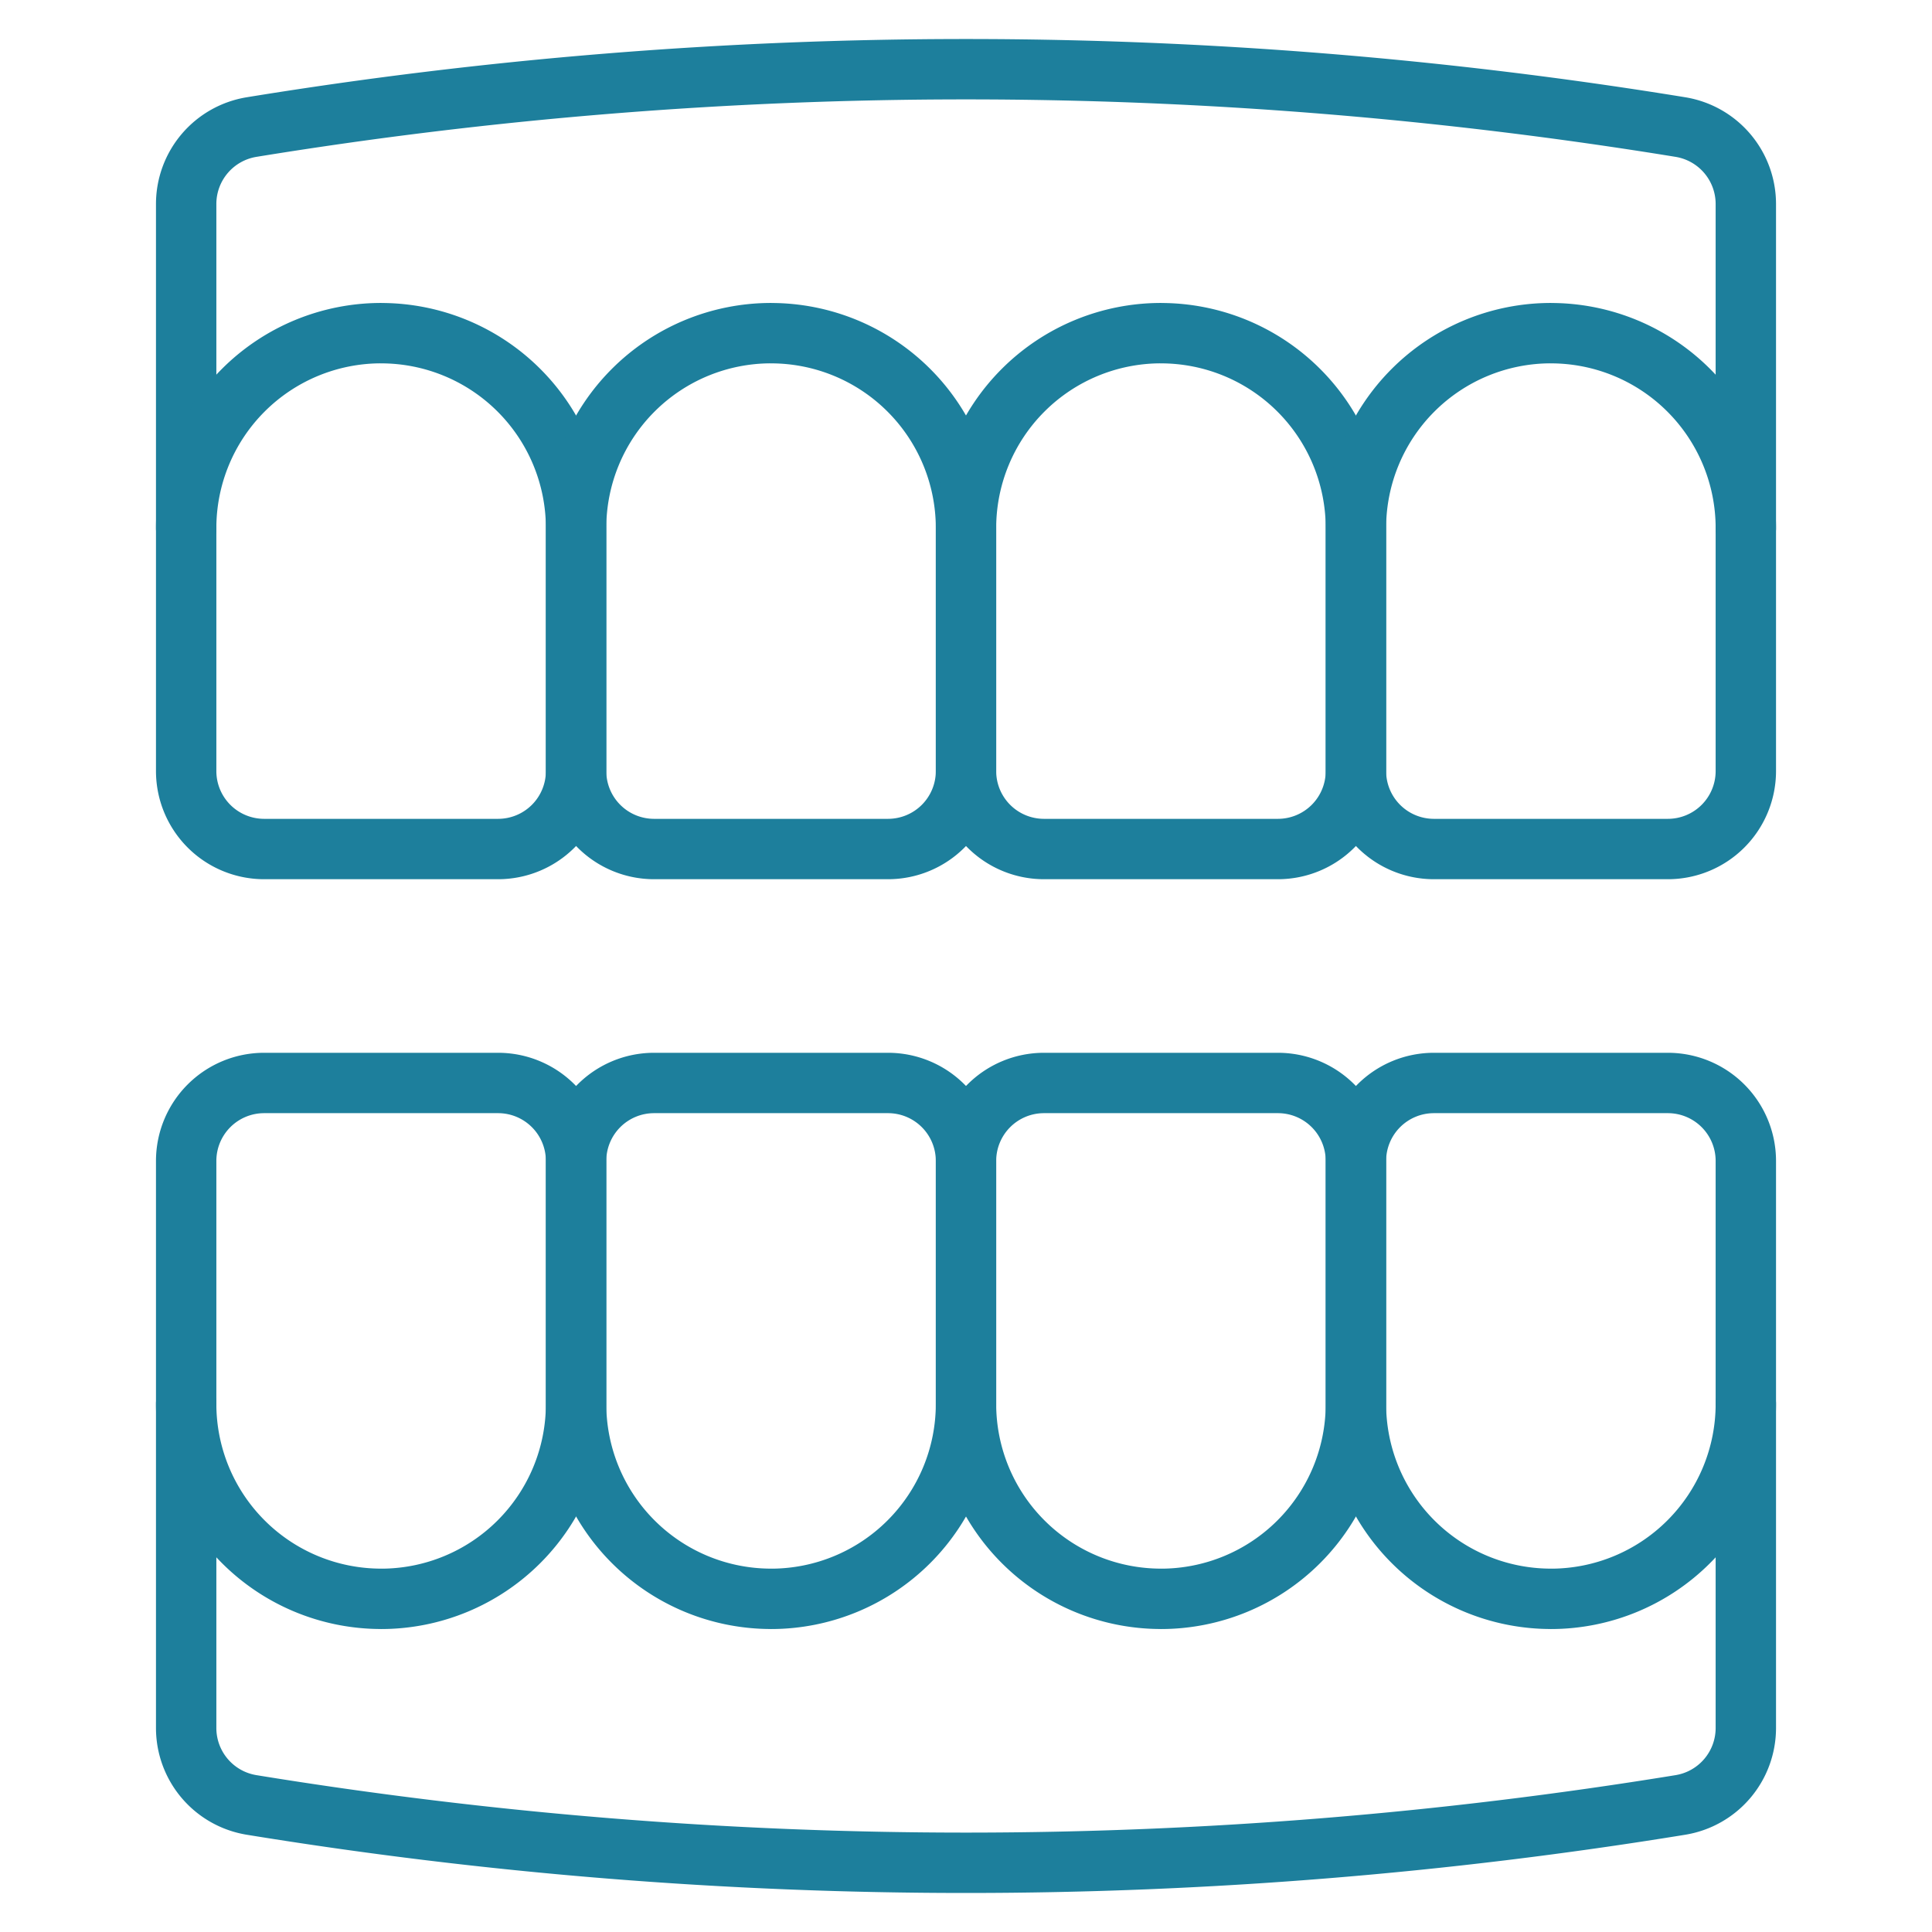
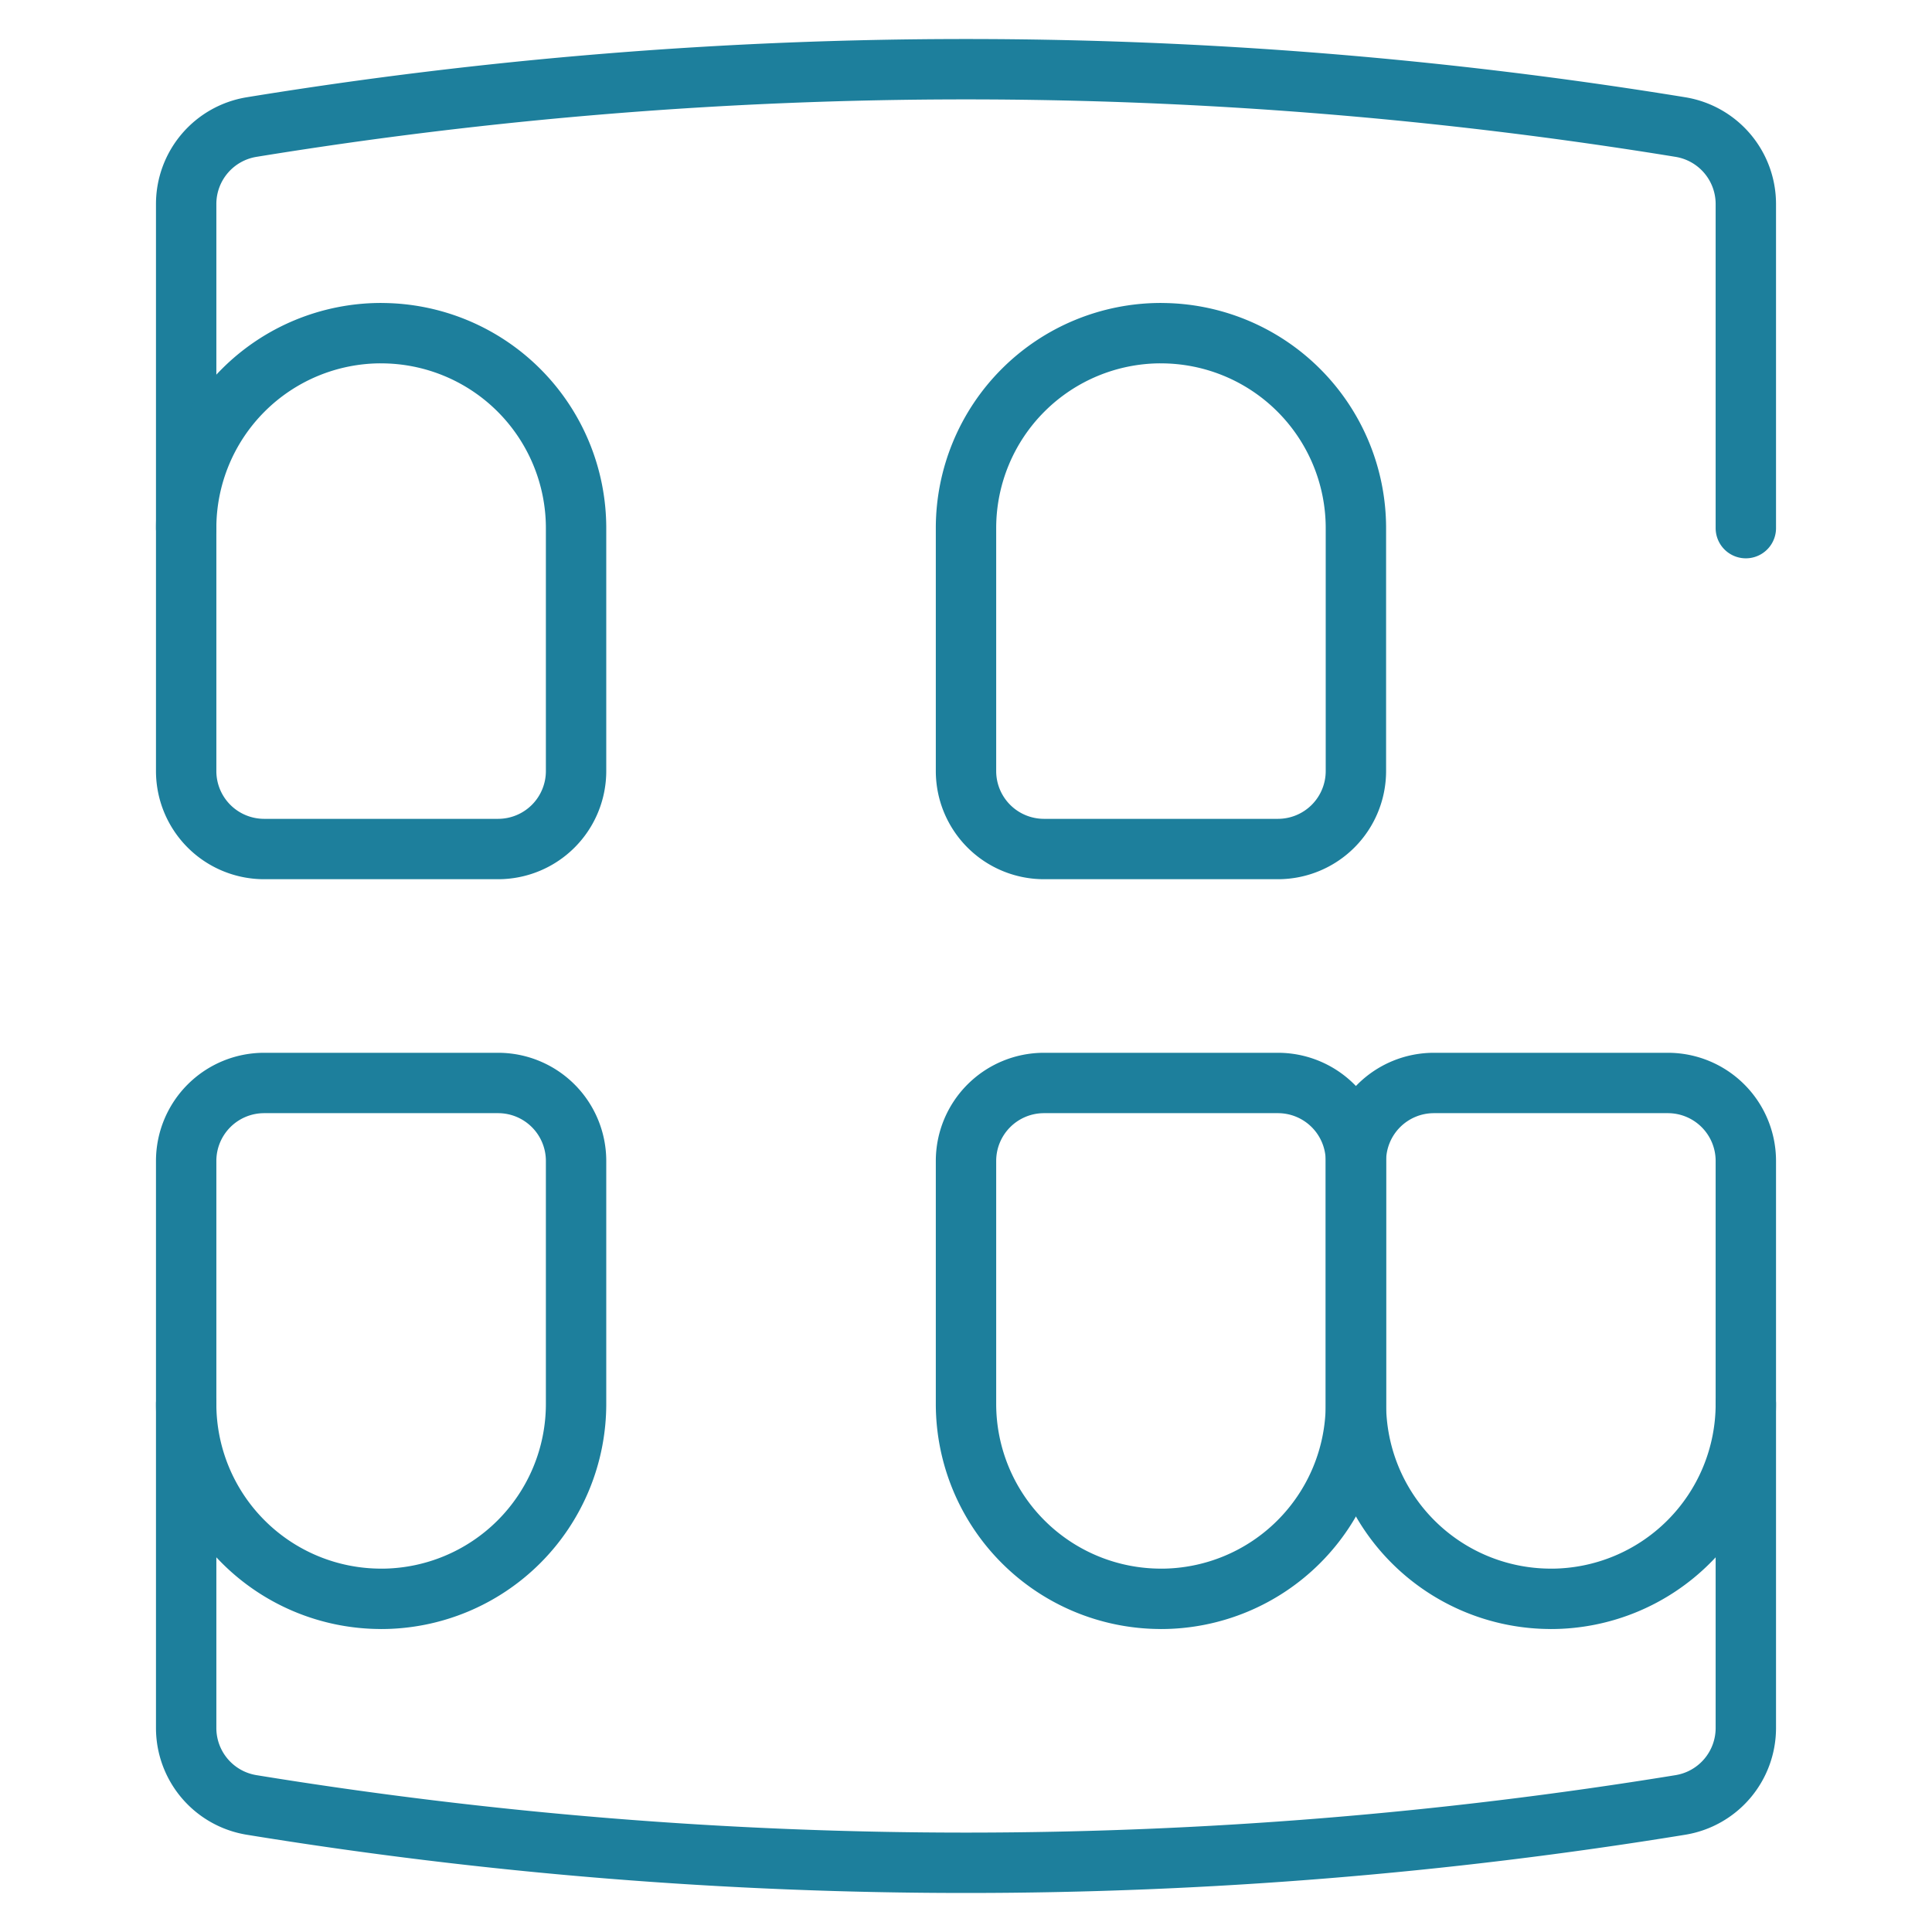
<svg xmlns="http://www.w3.org/2000/svg" viewBox="-1 -1 64 64" height="64" width="64">
  <path d="M56.833 45.505v10.739a2.583 2.583 0 0 1 -2.167 2.547 147.1 147.1 0 0 1 -47.332 0A2.583 2.583 0 0 1 5.167 56.244v-10.739" fill="none" stroke="#1d7f9c" stroke-linecap="round" stroke-linejoin="round" stroke-width="2" />
  <path d="M50.375 51.964a6.458 6.458 0 0 0 6.458 -6.458V37.458a2.583 2.583 0 0 0 -2.583 -2.583h-7.75a2.583 2.583 0 0 0 -2.583 2.583v8.047a6.458 6.458 0 0 0 6.458 6.458Z" fill="none" stroke="#1d7f9c" stroke-linecap="round" stroke-linejoin="round" stroke-width="2" />
  <path d="M37.458 51.964a6.458 6.458 0 0 0 6.458 -6.458V37.458a2.583 2.583 0 0 0 -2.583 -2.583h-7.75a2.583 2.583 0 0 0 -2.583 2.583v8.047a6.458 6.458 0 0 0 6.458 6.458Z" fill="none" stroke="#1d7f9c" stroke-linecap="round" stroke-linejoin="round" stroke-width="2" />
-   <path d="M24.542 51.964a6.458 6.458 0 0 0 6.458 -6.458V37.458a2.583 2.583 0 0 0 -2.583 -2.583H20.667a2.583 2.583 0 0 0 -2.583 2.583v8.047a6.458 6.458 0 0 0 6.458 6.458Z" fill="none" stroke="#1d7f9c" stroke-linecap="round" stroke-linejoin="round" stroke-width="2" />
  <path d="M11.625 51.964a6.458 6.458 0 0 0 6.458 -6.458V37.458a2.583 2.583 0 0 0 -2.583 -2.583H7.75a2.583 2.583 0 0 0 -2.583 2.583v8.047a6.458 6.458 0 0 0 6.458 6.458Z" fill="none" stroke="#1d7f9c" stroke-linecap="round" stroke-linejoin="round" stroke-width="2" />
  <path d="M5.167 16.495V5.756a2.583 2.583 0 0 1 2.167 -2.547 147.1 147.1 0 0 1 47.332 0 2.583 2.583 0 0 1 2.167 2.547v10.739" fill="none" stroke="#1d7f9c" stroke-linecap="round" stroke-linejoin="round" stroke-width="2" />
  <path d="M11.625 10.036a6.458 6.458 0 0 0 -6.458 6.458V24.542a2.583 2.583 0 0 0 2.583 2.583h7.75a2.583 2.583 0 0 0 2.583 -2.583V16.495a6.458 6.458 0 0 0 -6.458 -6.458Z" fill="none" stroke="#1d7f9c" stroke-linecap="round" stroke-linejoin="round" stroke-width="2" />
-   <path d="M24.542 10.036a6.458 6.458 0 0 0 -6.458 6.458V24.542a2.583 2.583 0 0 0 2.583 2.583h7.75a2.583 2.583 0 0 0 2.583 -2.583V16.495a6.458 6.458 0 0 0 -6.458 -6.458Z" fill="none" stroke="#1d7f9c" stroke-linecap="round" stroke-linejoin="round" stroke-width="2" />
  <path d="M37.458 10.036a6.458 6.458 0 0 0 -6.458 6.458V24.542a2.583 2.583 0 0 0 2.583 2.583h7.75a2.583 2.583 0 0 0 2.583 -2.583V16.495a6.458 6.458 0 0 0 -6.458 -6.458Z" fill="none" stroke="#1d7f9c" stroke-linecap="round" stroke-linejoin="round" stroke-width="2" />
-   <path d="M50.375 10.036a6.458 6.458 0 0 0 -6.458 6.458V24.542a2.583 2.583 0 0 0 2.583 2.583h7.75a2.583 2.583 0 0 0 2.583 -2.583V16.495a6.458 6.458 0 0 0 -6.458 -6.458Z" fill="none" stroke="#1d7f9c" stroke-linecap="round" stroke-linejoin="round" stroke-width="2" />
</svg>